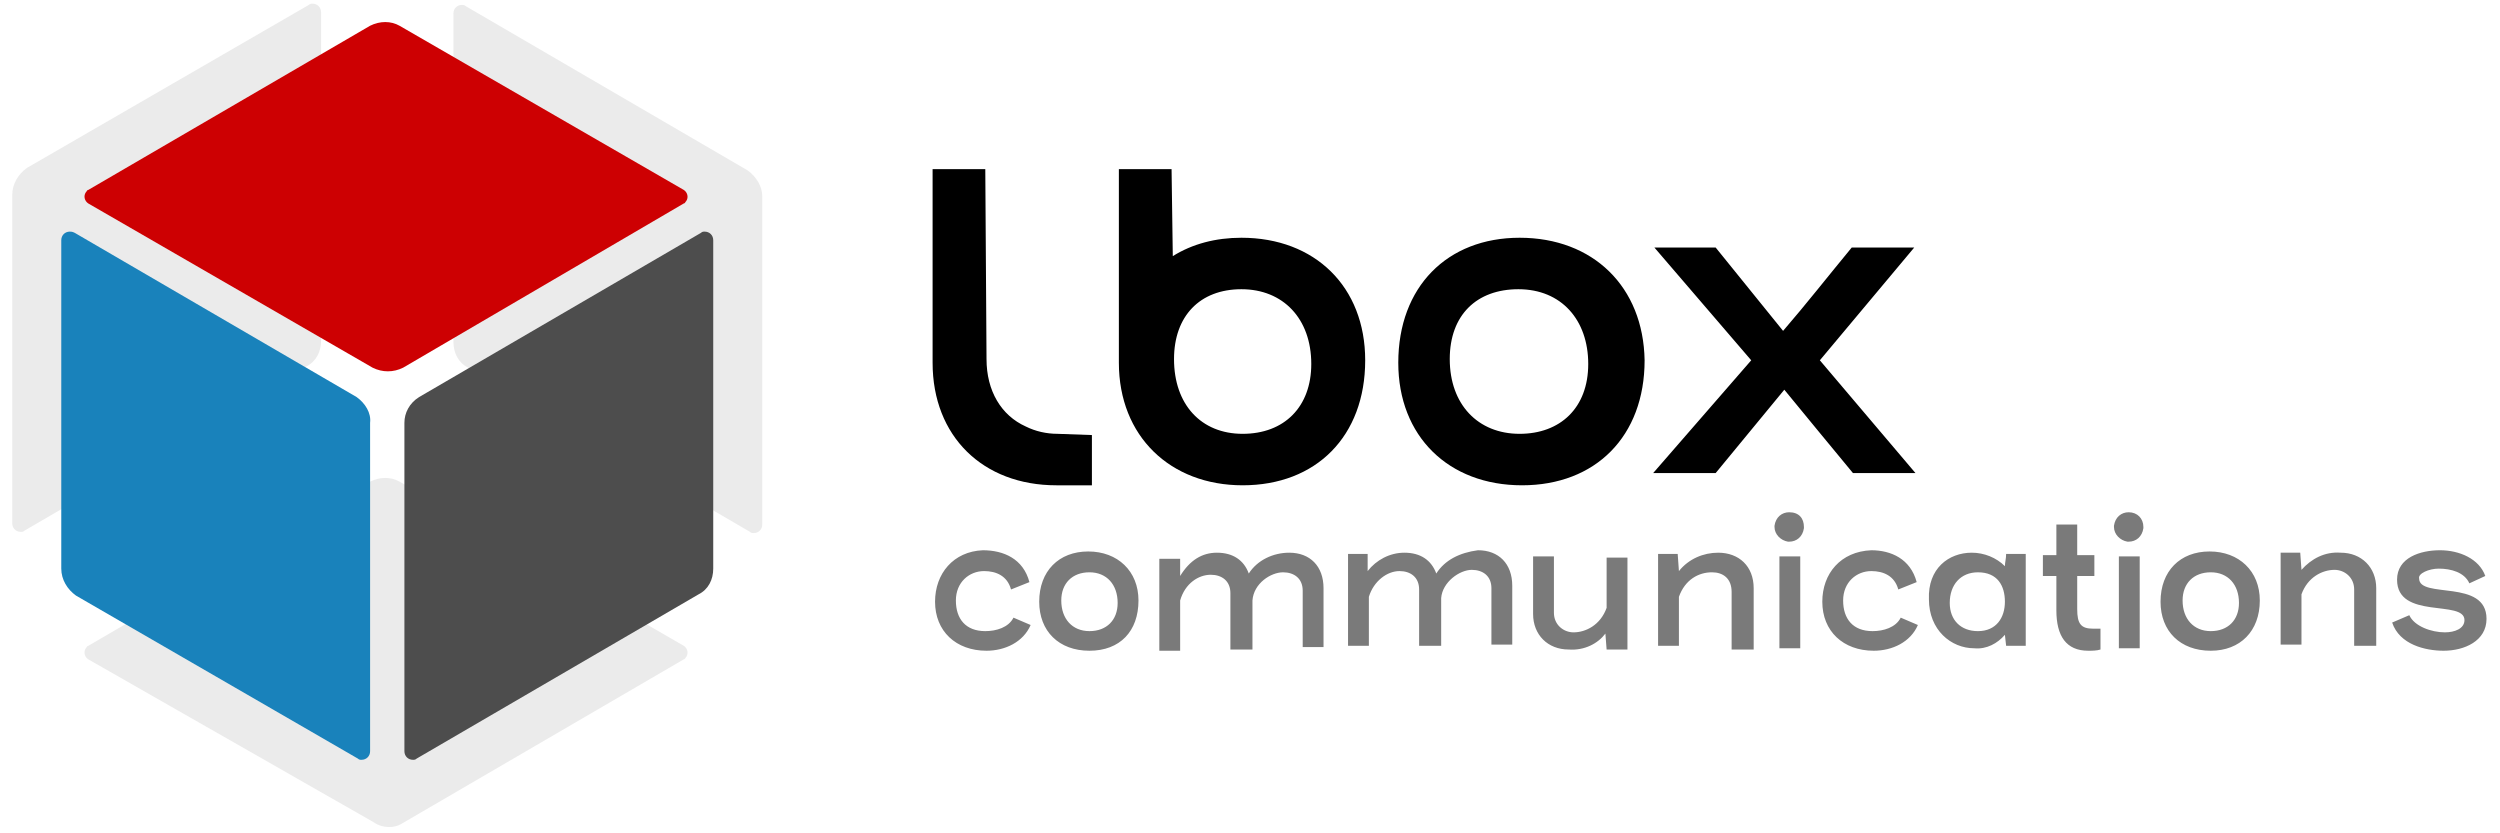
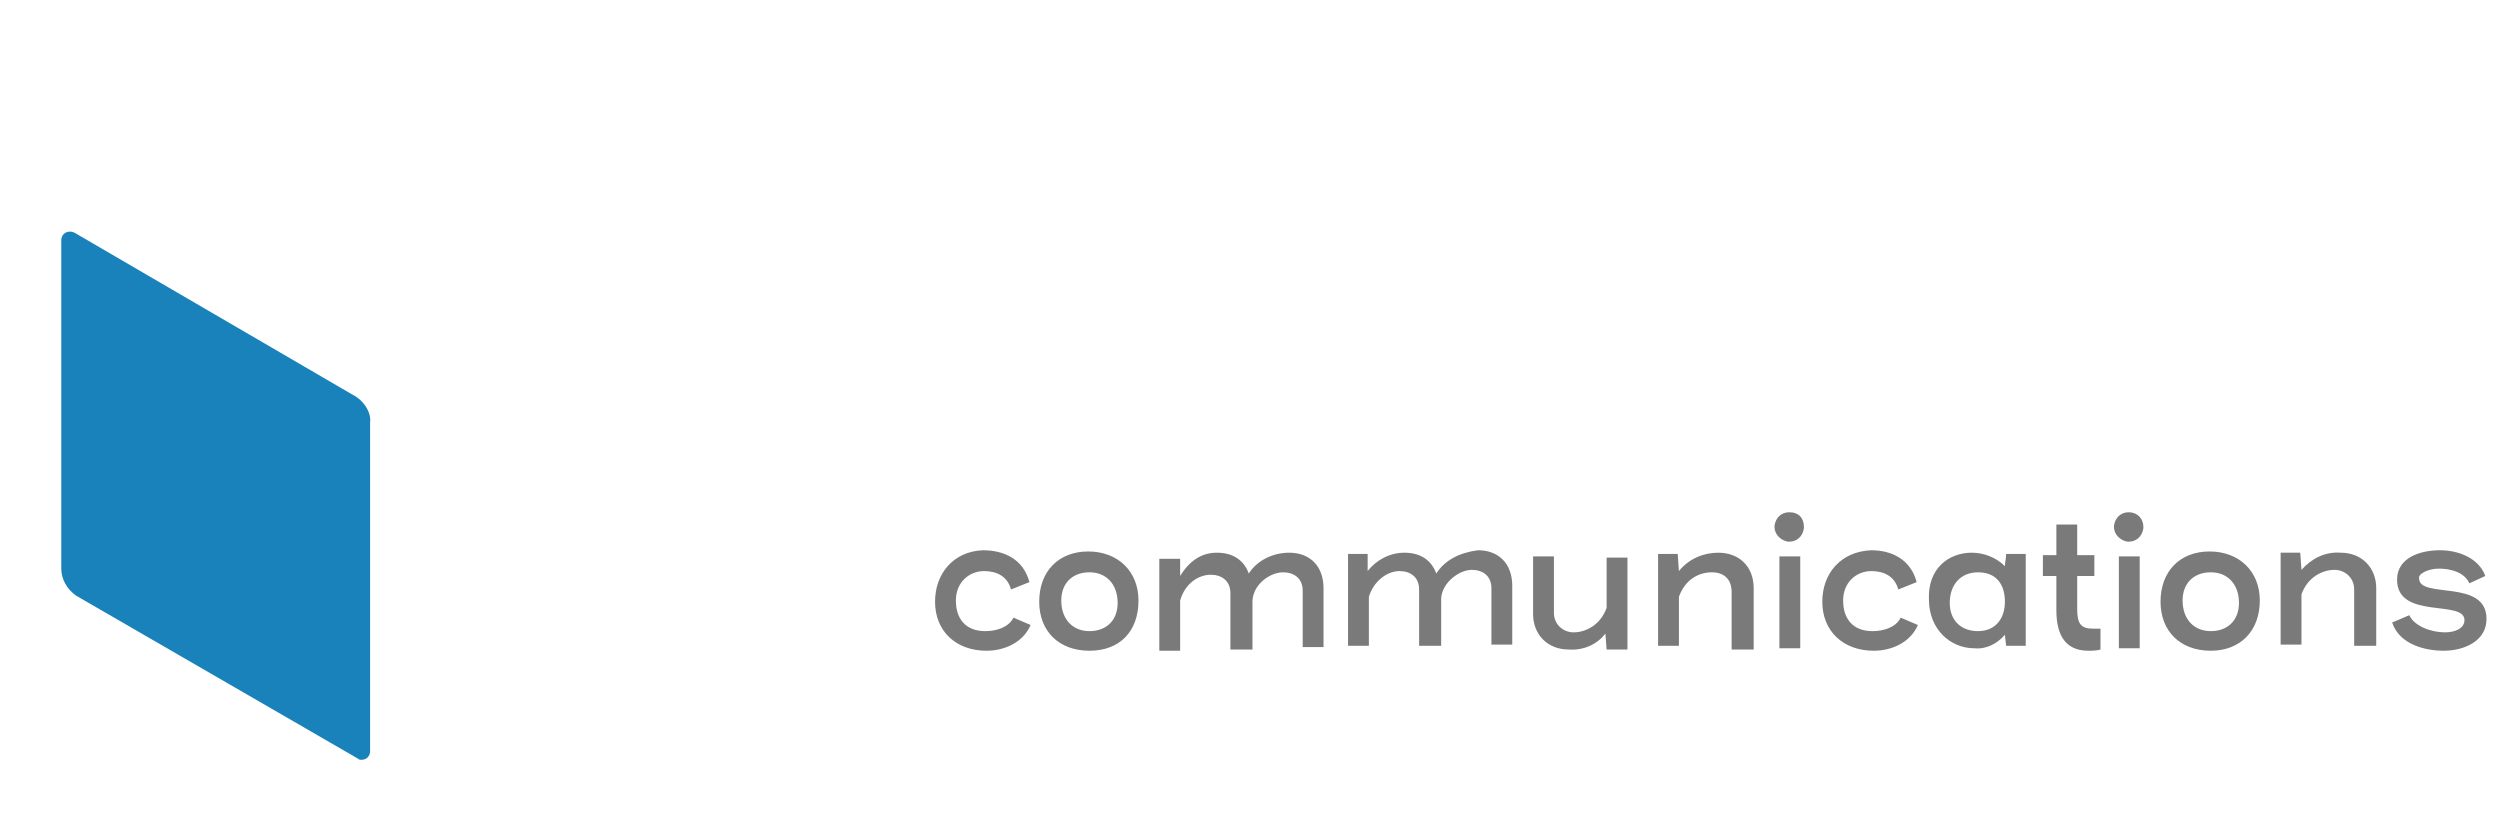
<svg xmlns="http://www.w3.org/2000/svg" width="204" height="68" viewBox="0 0 204 68">
  <g fill-rule="evenodd" clip-rule="evenodd">
-     <path d="M86.3 35.4c-.9 0-1.8-.2-2.6-.6-2-.9-3.2-2.9-3.2-5.5l-.1-15.5h-4.3v15.8c0 6 4.1 10 10.1 10h2.9v-4.1l-2.8-.1zm9.4-14.5c1.6-1 3.5-1.5 5.6-1.5 6 0 10.1 4 10.1 10 0 6.2-4 10.2-10 10.2-5.9 0-10.1-4-10.1-10V13.8h4.3l.1 7.1zm28.3-1.5c-5.9 0-9.9 4-9.9 10.2 0 6 4.1 10 10.1 10s10-4 10-10.2c-.1-6-4.2-10-10.2-10zm27.1.8h5.1l-7.7 9.2 7.8 9.2h-5.1c-1.9-2.3-3.8-4.6-5.6-6.8l-5.6 6.8h-5.1l8-9.2-7.9-9.2h5l5.5 6.8c1.9-2.2 3.7-4.5 5.6-6.8zm-32.8 9.1c0-3.6 2.2-5.7 5.6-5.7 3.5 0 5.7 2.5 5.7 6.1 0 3.6-2.3 5.7-5.6 5.7-3.4 0-5.7-2.4-5.7-6.1zm-22.5 0c0 3.7 2.2 6.1 5.6 6.1 3.4 0 5.6-2.2 5.6-5.7 0-3.7-2.3-6.1-5.7-6.1-3.4 0-5.5 2.2-5.5 5.7z" />
    <path d="M146 41.8c-.6 0-1.1.4-1.2 1.1v.1c0 .6.5 1.1 1.1 1.2h.1c.6 0 1.1-.4 1.2-1.1V43c0-.7-.4-1.2-1.2-1.2.1 0 .1 0 0 0zm27.7 0c-.6 0-1.1.4-1.2 1.1v.1c0 .6.5 1.1 1.1 1.2h.1c.6 0 1.1-.4 1.2-1.1V43c0-.7-.5-1.2-1.2-1.2zm-4.2 1h-1.7v2.5h-1.1V47h1.1v2.8c0 2.1.8 3.3 2.6 3.3.3 0 .7 0 1-.1v-1.7h-.6c-1 0-1.3-.4-1.3-1.6V47h1.4v-1.7h-1.4v-2.5zm29.5 3.6c1 0 2.1.3 2.5 1.2.4-.2.9-.4 1.3-.6-.5-1.4-2.1-2.1-3.7-2.1s-3.5.6-3.5 2.4c0 3.3 5.5 1.6 5.5 3.3 0 .7-.8 1-1.6 1-1.1 0-2.5-.5-2.9-1.4l-1.4.6c.6 1.8 2.7 2.3 4.2 2.3 1.7 0 3.5-.8 3.5-2.6 0-3.3-5.5-1.6-5.5-3.3-.1-.4.8-.8 1.6-.8zM76.3 49.1c0 2.4 1.7 4 4.2 4 1.5 0 3-.7 3.6-2.1l-1.4-.6c-.4.8-1.4 1.1-2.3 1.1-1.6 0-2.4-1-2.4-2.5s1.1-2.4 2.3-2.4c1 0 1.9.4 2.2 1.5l1.5-.6c-.5-1.9-2.1-2.6-3.8-2.6-2.4.1-3.9 1.9-3.9 4.2zm72.4 0c0 2.4 1.7 4 4.2 4 1.5 0 3-.7 3.6-2.1l-1.4-.6c-.4.8-1.4 1.1-2.3 1.1-1.6 0-2.4-1-2.4-2.5s1.1-2.4 2.3-2.4c1 0 1.9.4 2.2 1.5l1.5-.6c-.5-1.9-2.1-2.6-3.7-2.6-2.5.1-4 1.9-4 4.2zM88.8 45c-2.4 0-4 1.6-4 4.1 0 2.4 1.6 4 4.1 4 2.5 0 4-1.6 4-4.1 0-2.4-1.7-4-4.1-4zm91.5 0c-2.4 0-4 1.6-4 4.1 0 2.4 1.6 4 4.1 4 2.4 0 4-1.6 4-4.1 0-2.4-1.7-4-4.1-4zm-19.4.1c1 0 2 .4 2.7 1.1 0-.3.1-.6.1-1h1.6v7.5h-1.6l-.1-.9c-.6.7-1.5 1.2-2.5 1.1-1.9 0-3.7-1.5-3.7-4-.1-2.5 1.6-3.8 3.5-3.8zM143.1 48c0-1.8-1.2-2.9-2.9-2.9-1.2 0-2.4.5-3.2 1.5l-.1-1.4h-1.6v7.5h1.7v-4c.5-1.4 1.6-2 2.7-2 .9 0 1.6.5 1.6 1.6V53h1.8v-5zm47.9-2.9c1.7 0 2.9 1.2 2.9 2.9v4.7h-1.8v-4.6c0-1-.8-1.6-1.6-1.6-1 0-2.2.6-2.7 2v4.1h-1.7v-7.5h1.6l.1 1.4c.8-.9 1.9-1.5 3.2-1.4zm-91.7 0c1.3 0 2.2.6 2.6 1.7.7-1.1 2-1.7 3.3-1.7 1.7 0 2.8 1.1 2.8 2.9v4.8h-1.7v-4.6c0-1-.7-1.5-1.6-1.5-1 0-2.4.9-2.5 2.3v4h-1.8v-4.6c0-1-.7-1.5-1.6-1.5-1 0-2.1.7-2.5 2.1v4.1h-1.7v-7.5h1.7V47c.8-1.3 1.8-1.9 3-1.9zm17.9 1.7c-.4-1.1-1.3-1.7-2.6-1.7-1.2 0-2.3.6-3 1.5v-1.4H110v7.5h1.7v-4c.4-1.3 1.5-2.1 2.5-2.1.9 0 1.6.5 1.6 1.5v4.6h1.8v-3.9c.1-1.3 1.5-2.3 2.5-2.3.9 0 1.6.5 1.6 1.5v4.6h1.7v-4.8c0-1.8-1.1-2.9-2.8-2.9-1.5.2-2.7.8-3.4 1.9zM128 53c-1.7 0-2.9-1.2-2.9-2.9v-4.7h1.7V50c0 1 .8 1.6 1.6 1.6 1 0 2.2-.6 2.7-2v-4.1h1.7V53h-1.7l-.1-1.3c-.6.8-1.7 1.4-3 1.3zm18.9-.1h-1.7v-7.5h1.7v7.5zm27.7 0h-1.7v-7.5h1.7v7.5zm-13.2-1.4c1.5 0 2.2-1.1 2.2-2.4s-.6-2.4-2.2-2.4c-1.4 0-2.3 1-2.3 2.5 0 1.4.9 2.3 2.3 2.3zM86.6 49c0-1.4.9-2.3 2.3-2.3s2.3 1 2.3 2.5c0 1.4-.9 2.3-2.3 2.3s-2.3-1-2.3-2.5zm91.5 0c0-1.4.9-2.3 2.3-2.3s2.3 1 2.3 2.5c0 1.4-.9 2.3-2.3 2.3s-2.3-1-2.3-2.5z" fill="#7a7a7a" />
  </g>
-   <path d="M30.5 67.1L7.2 53.8c-.3-.2-.4-.6-.2-.9.1-.1.1-.2.2-.2l23-13.4c.8-.4 1.7-.4 2.4 0l23.2 13.4c.3.2.4.6.2.9-.1.1-.1.2-.2.2l-23 13.4c-.6.4-1.6.4-2.3-.1zM1 15.9v26.8c0 .4.3.7.7.7.1 0 .2 0 .3-.1l23-13.4c.8-.4 1.2-1.2 1.2-2.1V1c0-.4-.3-.7-.7-.7-.1 0-.2 0-.3.1l-23 13.3C1.5 14.2 1 15 1 15.9zm61.2.1v26.8c0 .4-.3.7-.7.7-.1 0-.2 0-.3-.1L38.2 30c-.8-.4-1.2-1.2-1.2-2.1V1.1c0-.4.3-.7.7-.7.1 0 .2 0 .3.1l23 13.4c.7.5 1.2 1.3 1.2 2.1z" opacity=".3" fill="#bbb" />
-   <path d="M33 34.5v26.8c0 .4.3.7.7.7.1 0 .2 0 .3-.1l23-13.4c.8-.4 1.2-1.2 1.2-2.1V19.6c0-.4-.3-.7-.7-.7-.1 0-.2 0-.3.1l-23 13.4c-.8.5-1.2 1.3-1.2 2.1z" fill="#4d4d4d" />
  <path d="M30.2 34.5v26.8c0 .4-.3.7-.7.7-.1 0-.2 0-.3-.1l-23-13.3c-.7-.5-1.2-1.3-1.2-2.2V19.6c0-.4.3-.7.7-.7.1 0 .2 0 .4.1l23 13.4c.7.5 1.2 1.3 1.1 2.1z" fill="#1982bb" />
-   <path d="M30.4 30L7.2 16.6c-.3-.2-.4-.6-.2-.9.1-.1.1-.2.2-.2l23-13.4c.8-.4 1.7-.4 2.4 0l23.2 13.4c.3.2.4.6.2.9-.1.1-.1.2-.2.2L32.9 30c-.8.4-1.7.4-2.5 0z" fill="#cd0002" />
</svg>